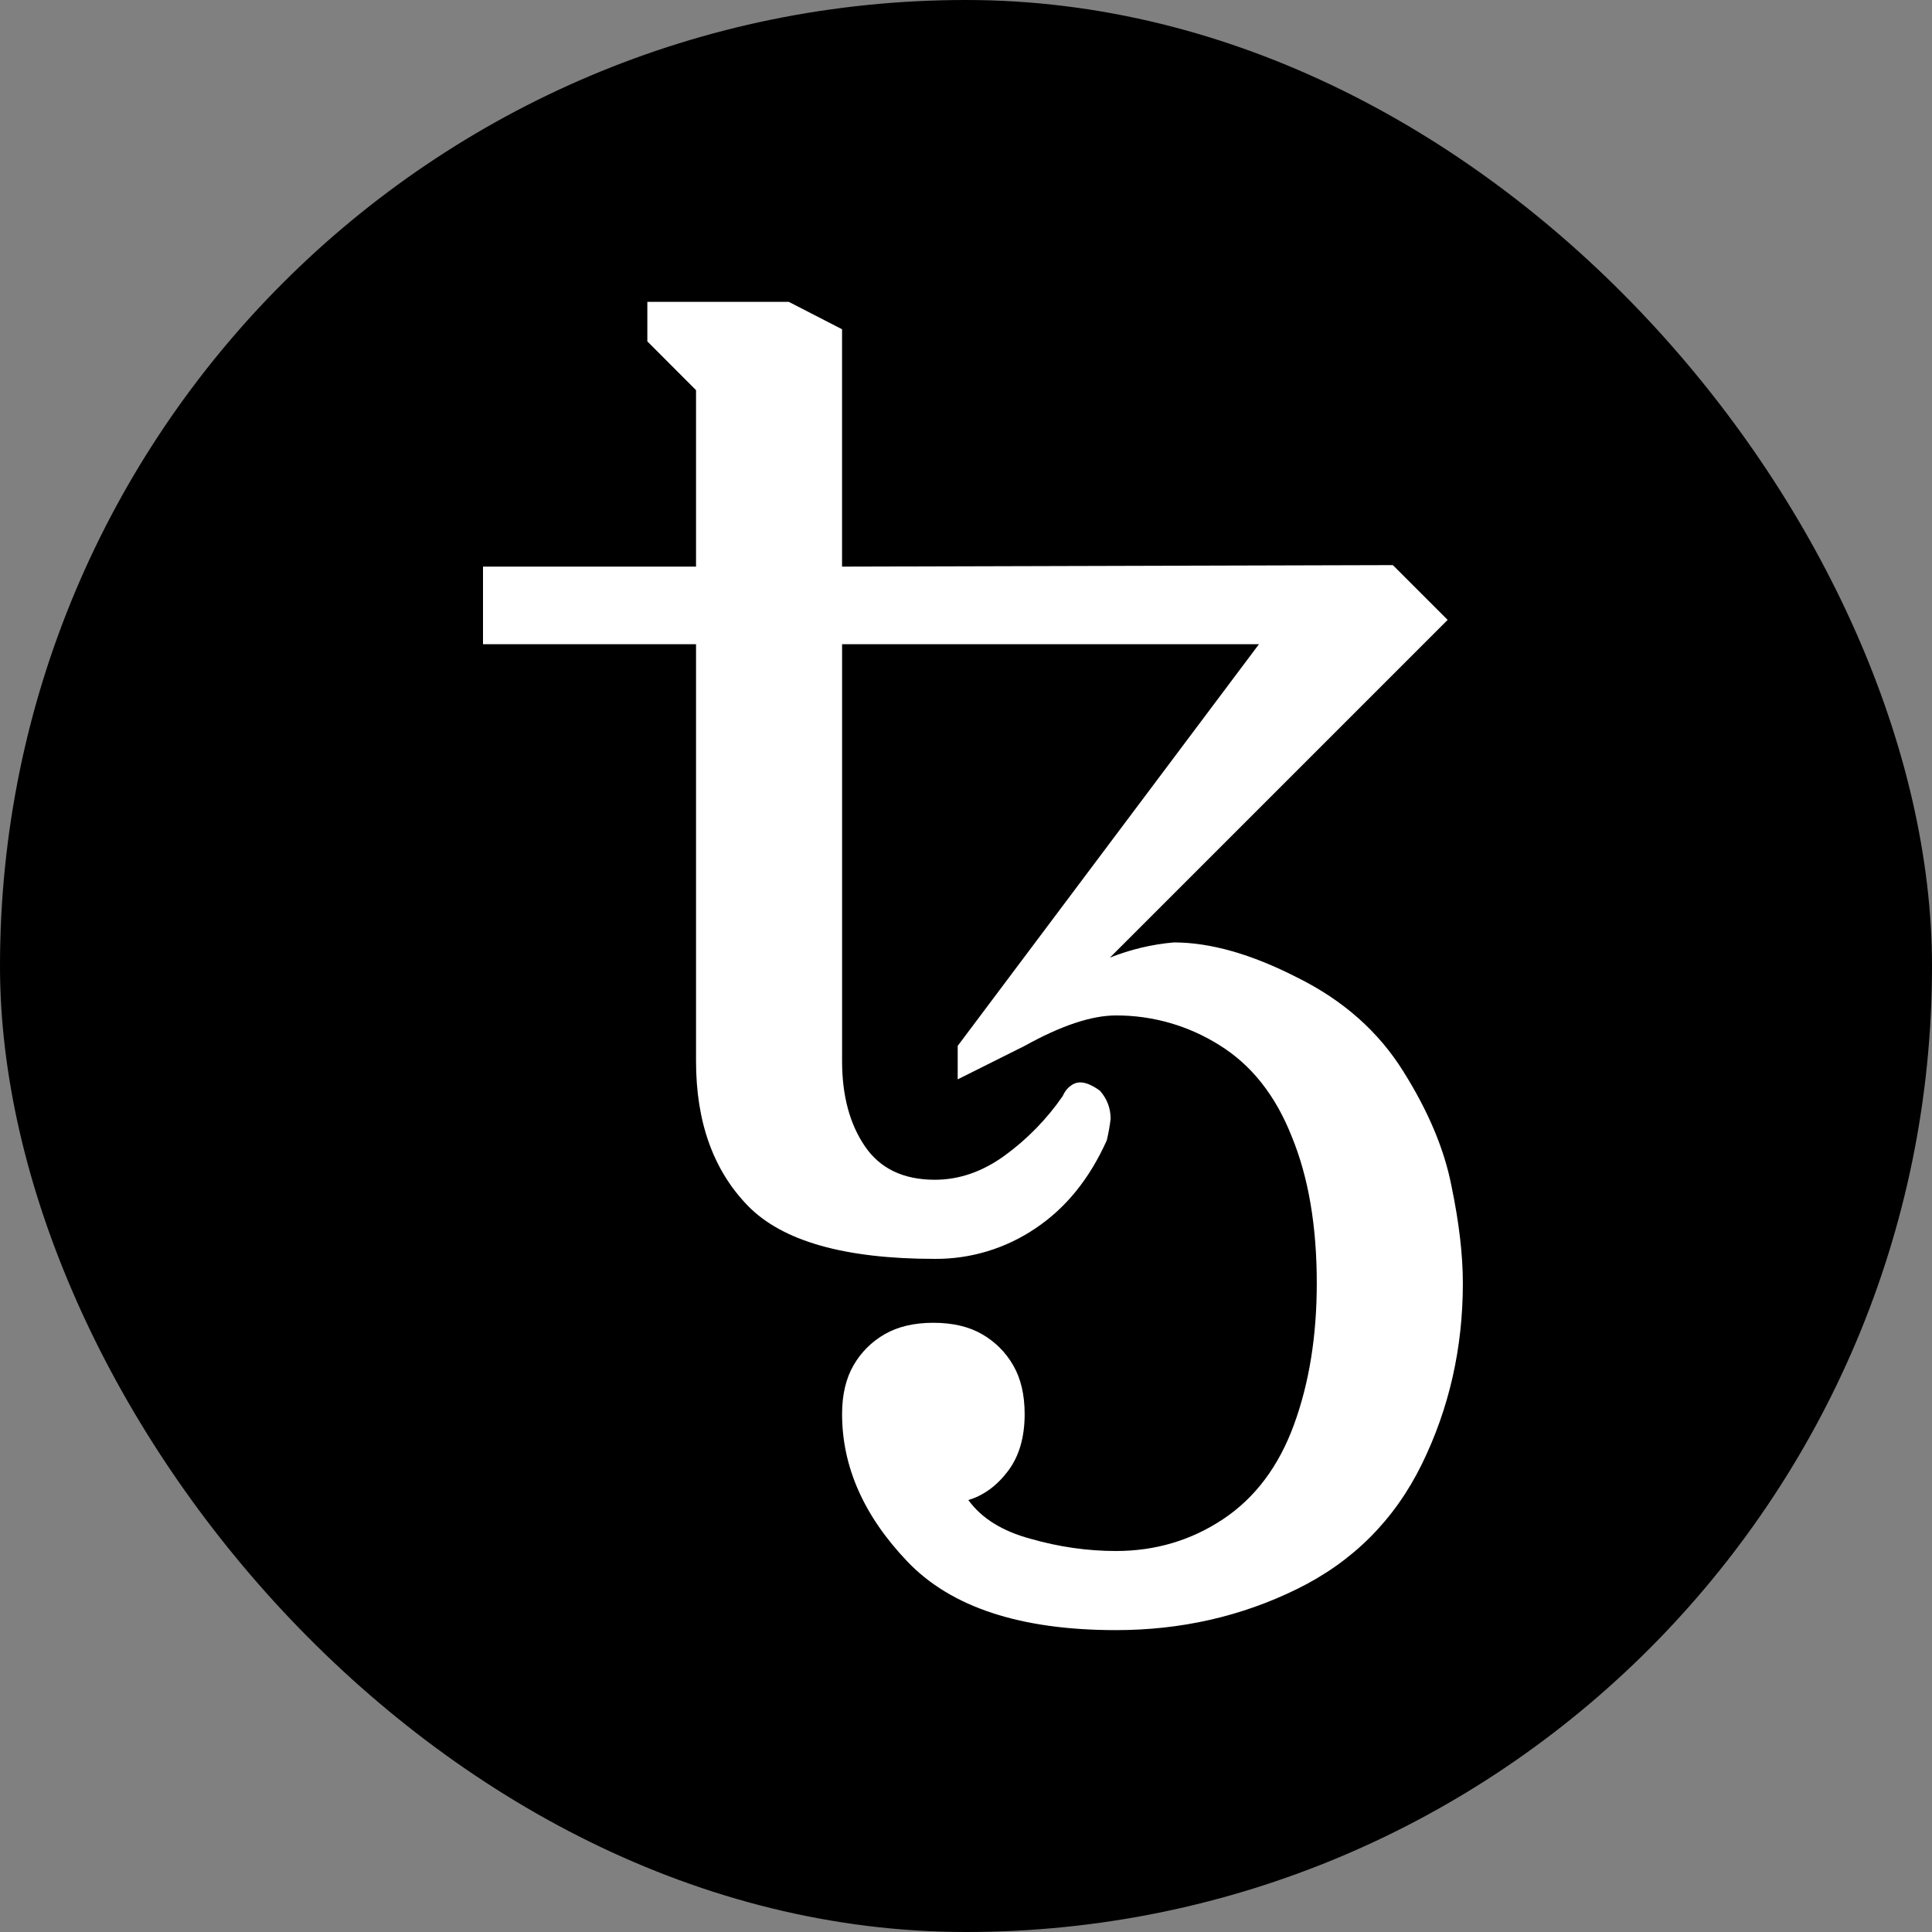
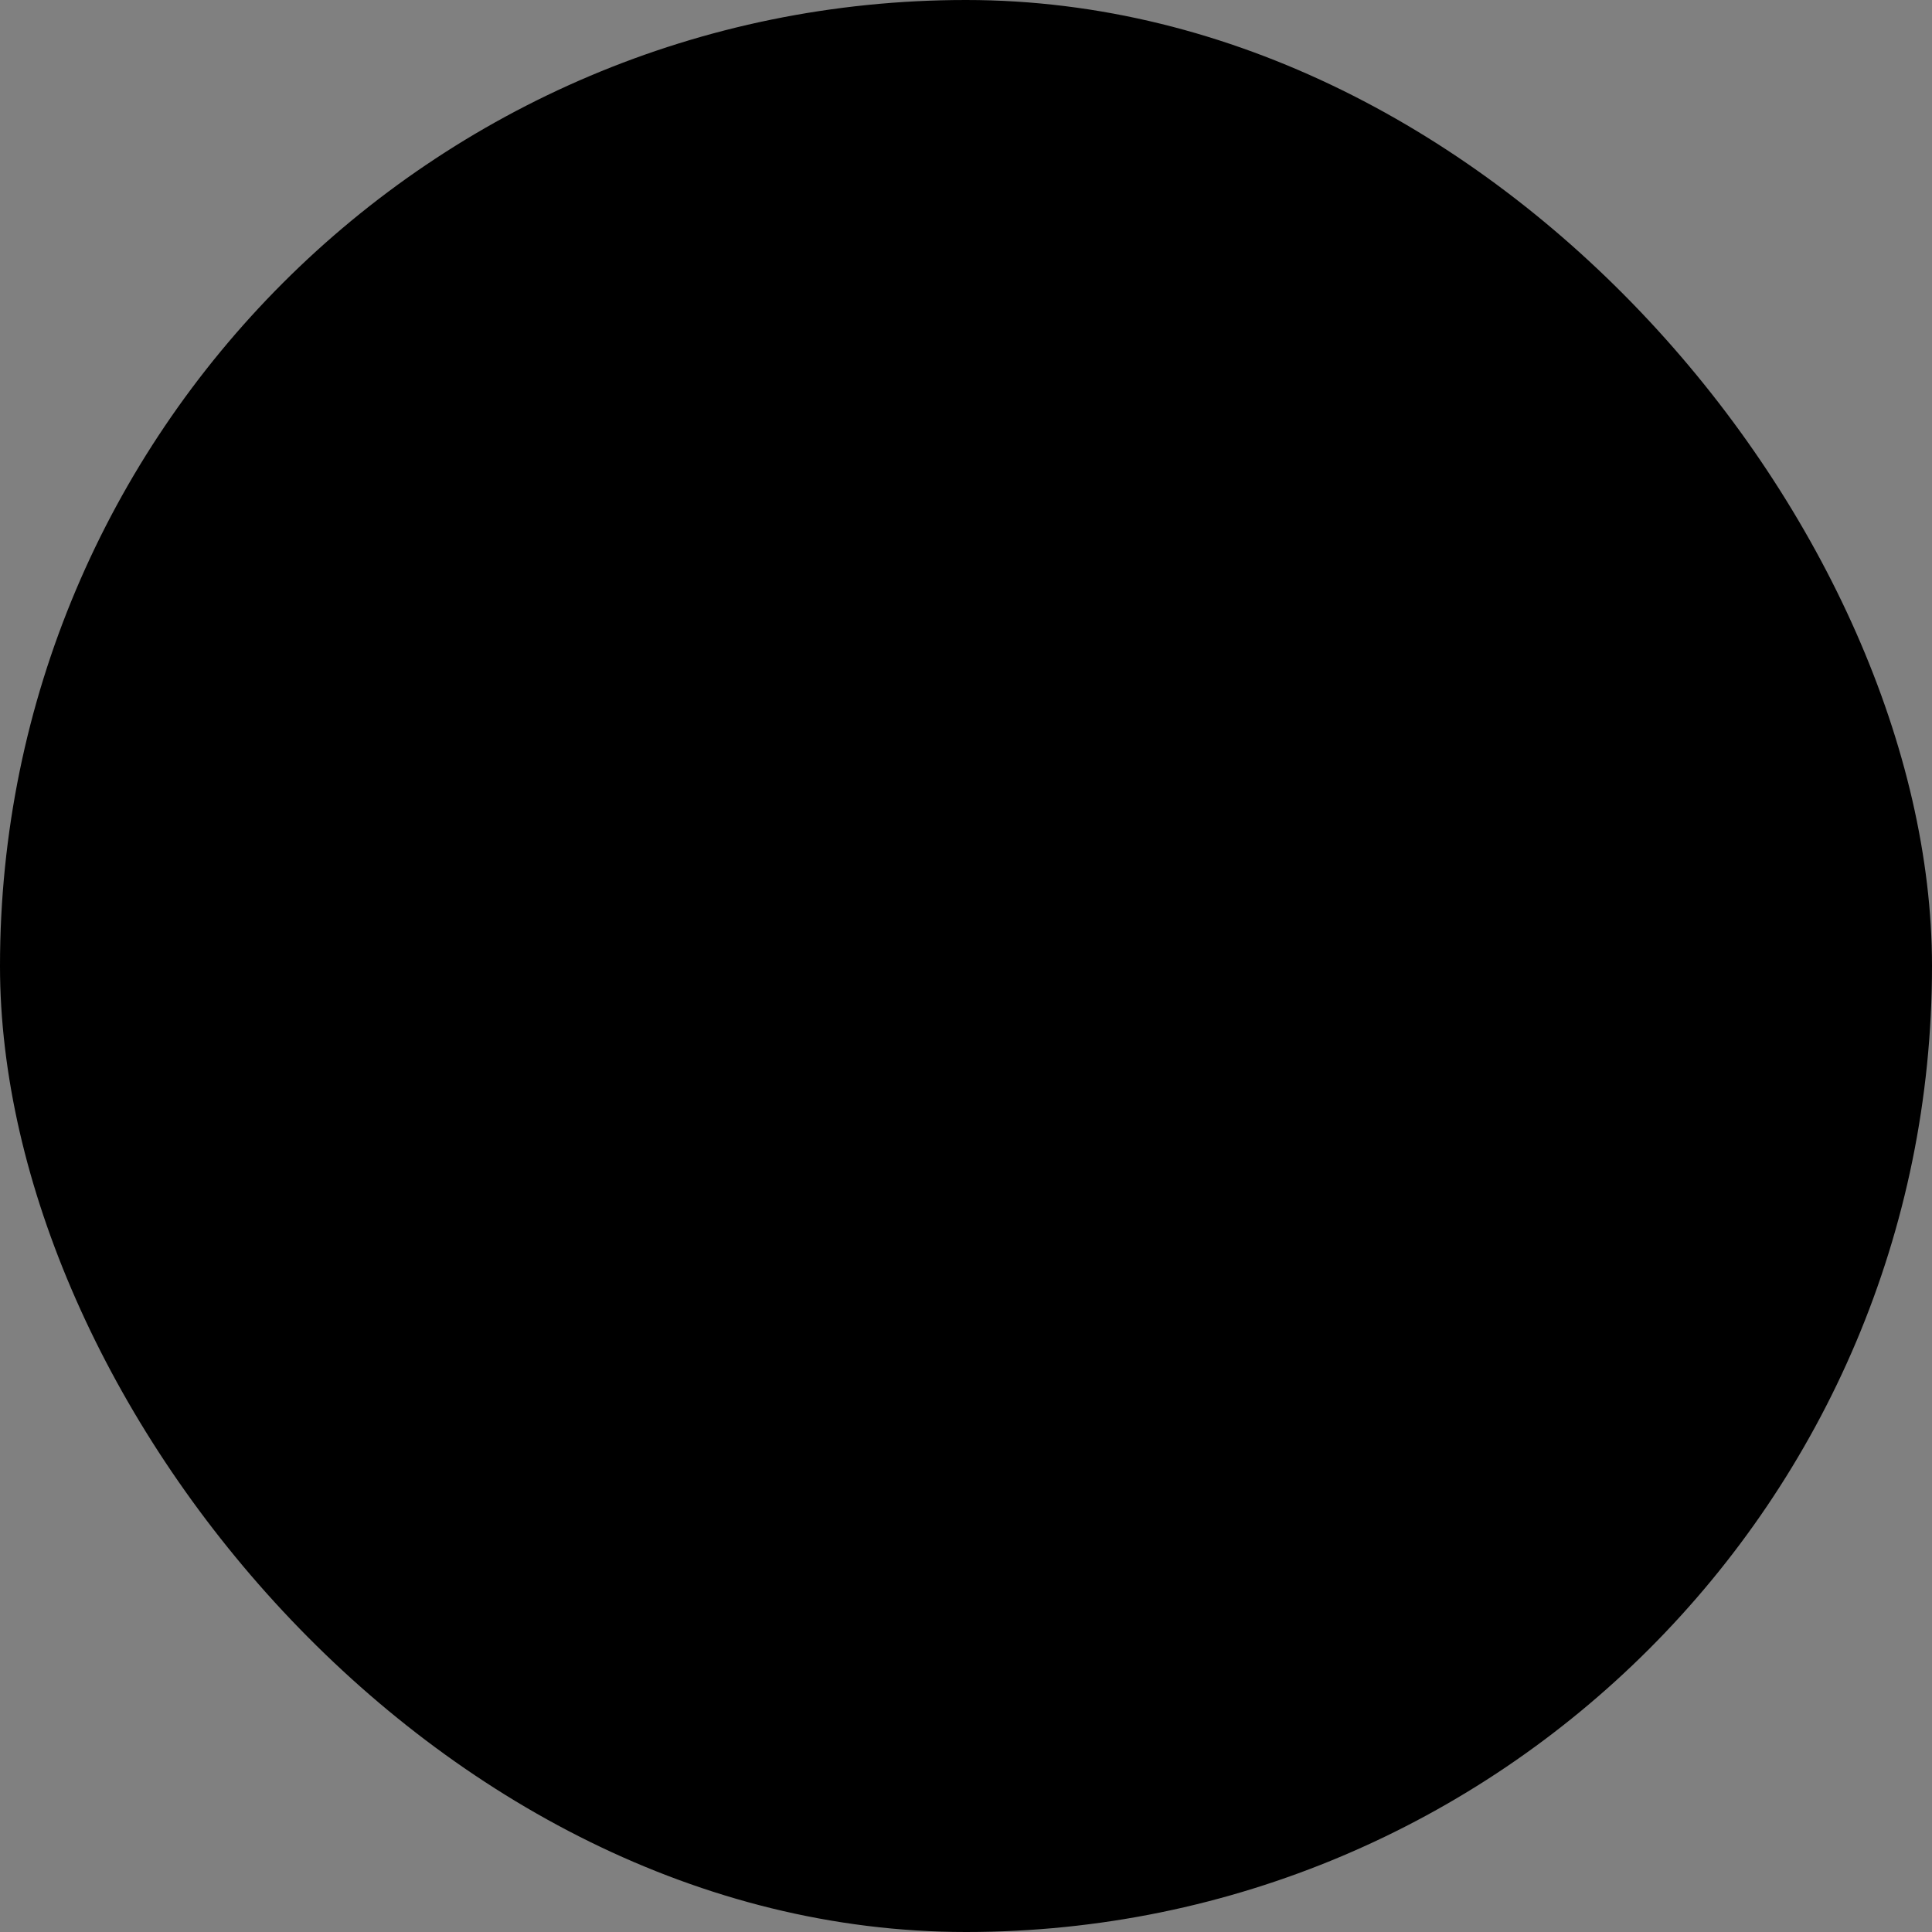
<svg xmlns="http://www.w3.org/2000/svg" width="64" height="64" viewBox="0 0 64 64" fill="none">
  <rect x="0" y="0" width="64" height="64" fill="#808080" stroke="none" />
  <rect width="64" height="64" rx="32" fill="black" />
-   <path d="M36.967 54C33.808 54 31.507 53.244 30.062 51.732C28.618 50.22 27.895 48.59 27.895 46.843C27.895 46.205 28.021 45.667 28.273 45.23C28.519 44.8 28.876 44.443 29.307 44.197C29.743 43.945 30.281 43.819 30.919 43.819C31.558 43.819 32.095 43.945 32.532 44.197C32.969 44.449 33.313 44.794 33.565 45.23C33.817 45.667 33.943 46.205 33.943 46.843C33.943 47.616 33.758 48.246 33.389 48.733C33.019 49.221 32.582 49.539 32.078 49.691C32.516 50.295 33.204 50.724 34.145 50.976C35.086 51.245 36.026 51.379 36.967 51.379C38.277 51.379 39.462 51.026 40.521 50.321C41.579 49.615 42.36 48.574 42.864 47.196C43.368 45.819 43.62 44.256 43.62 42.508C43.62 40.61 43.343 38.988 42.789 37.645C42.251 36.284 41.453 35.276 40.394 34.621C39.368 33.975 38.18 33.634 36.967 33.638C36.16 33.638 35.153 33.974 33.943 34.646L31.725 35.755V34.646L41.705 21.34H27.895V35.15C27.895 36.292 28.147 37.233 28.651 37.972C29.155 38.712 29.928 39.081 30.97 39.081C31.775 39.081 32.549 38.813 33.288 38.275C34.032 37.732 34.68 37.068 35.203 36.31C35.27 36.158 35.354 36.049 35.455 35.981C35.546 35.901 35.662 35.857 35.783 35.856C35.968 35.856 36.185 35.948 36.438 36.133C36.674 36.401 36.791 36.712 36.791 37.065C36.762 37.303 36.72 37.538 36.665 37.771C36.094 39.048 35.304 40.022 34.296 40.694C33.314 41.358 32.155 41.709 30.97 41.702C27.979 41.702 25.912 41.114 24.77 39.939C23.628 38.762 23.057 37.166 23.057 35.15V21.34H16V18.77H23.057V12.924L21.444 11.309V10H26.131L27.894 10.907V18.77L46.14 18.72L47.955 20.534L36.766 31.723C37.443 31.453 38.156 31.283 38.883 31.219C40.092 31.219 41.453 31.605 42.965 32.378C44.494 33.134 45.67 34.176 46.493 35.502C47.316 36.813 47.845 38.073 48.081 39.283C48.333 40.493 48.459 41.568 48.459 42.508C48.459 44.659 48.005 46.658 47.098 48.507C46.191 50.354 44.813 51.732 42.965 52.639C41.117 53.547 39.117 54 36.967 54Z" fill="white" />
</svg>